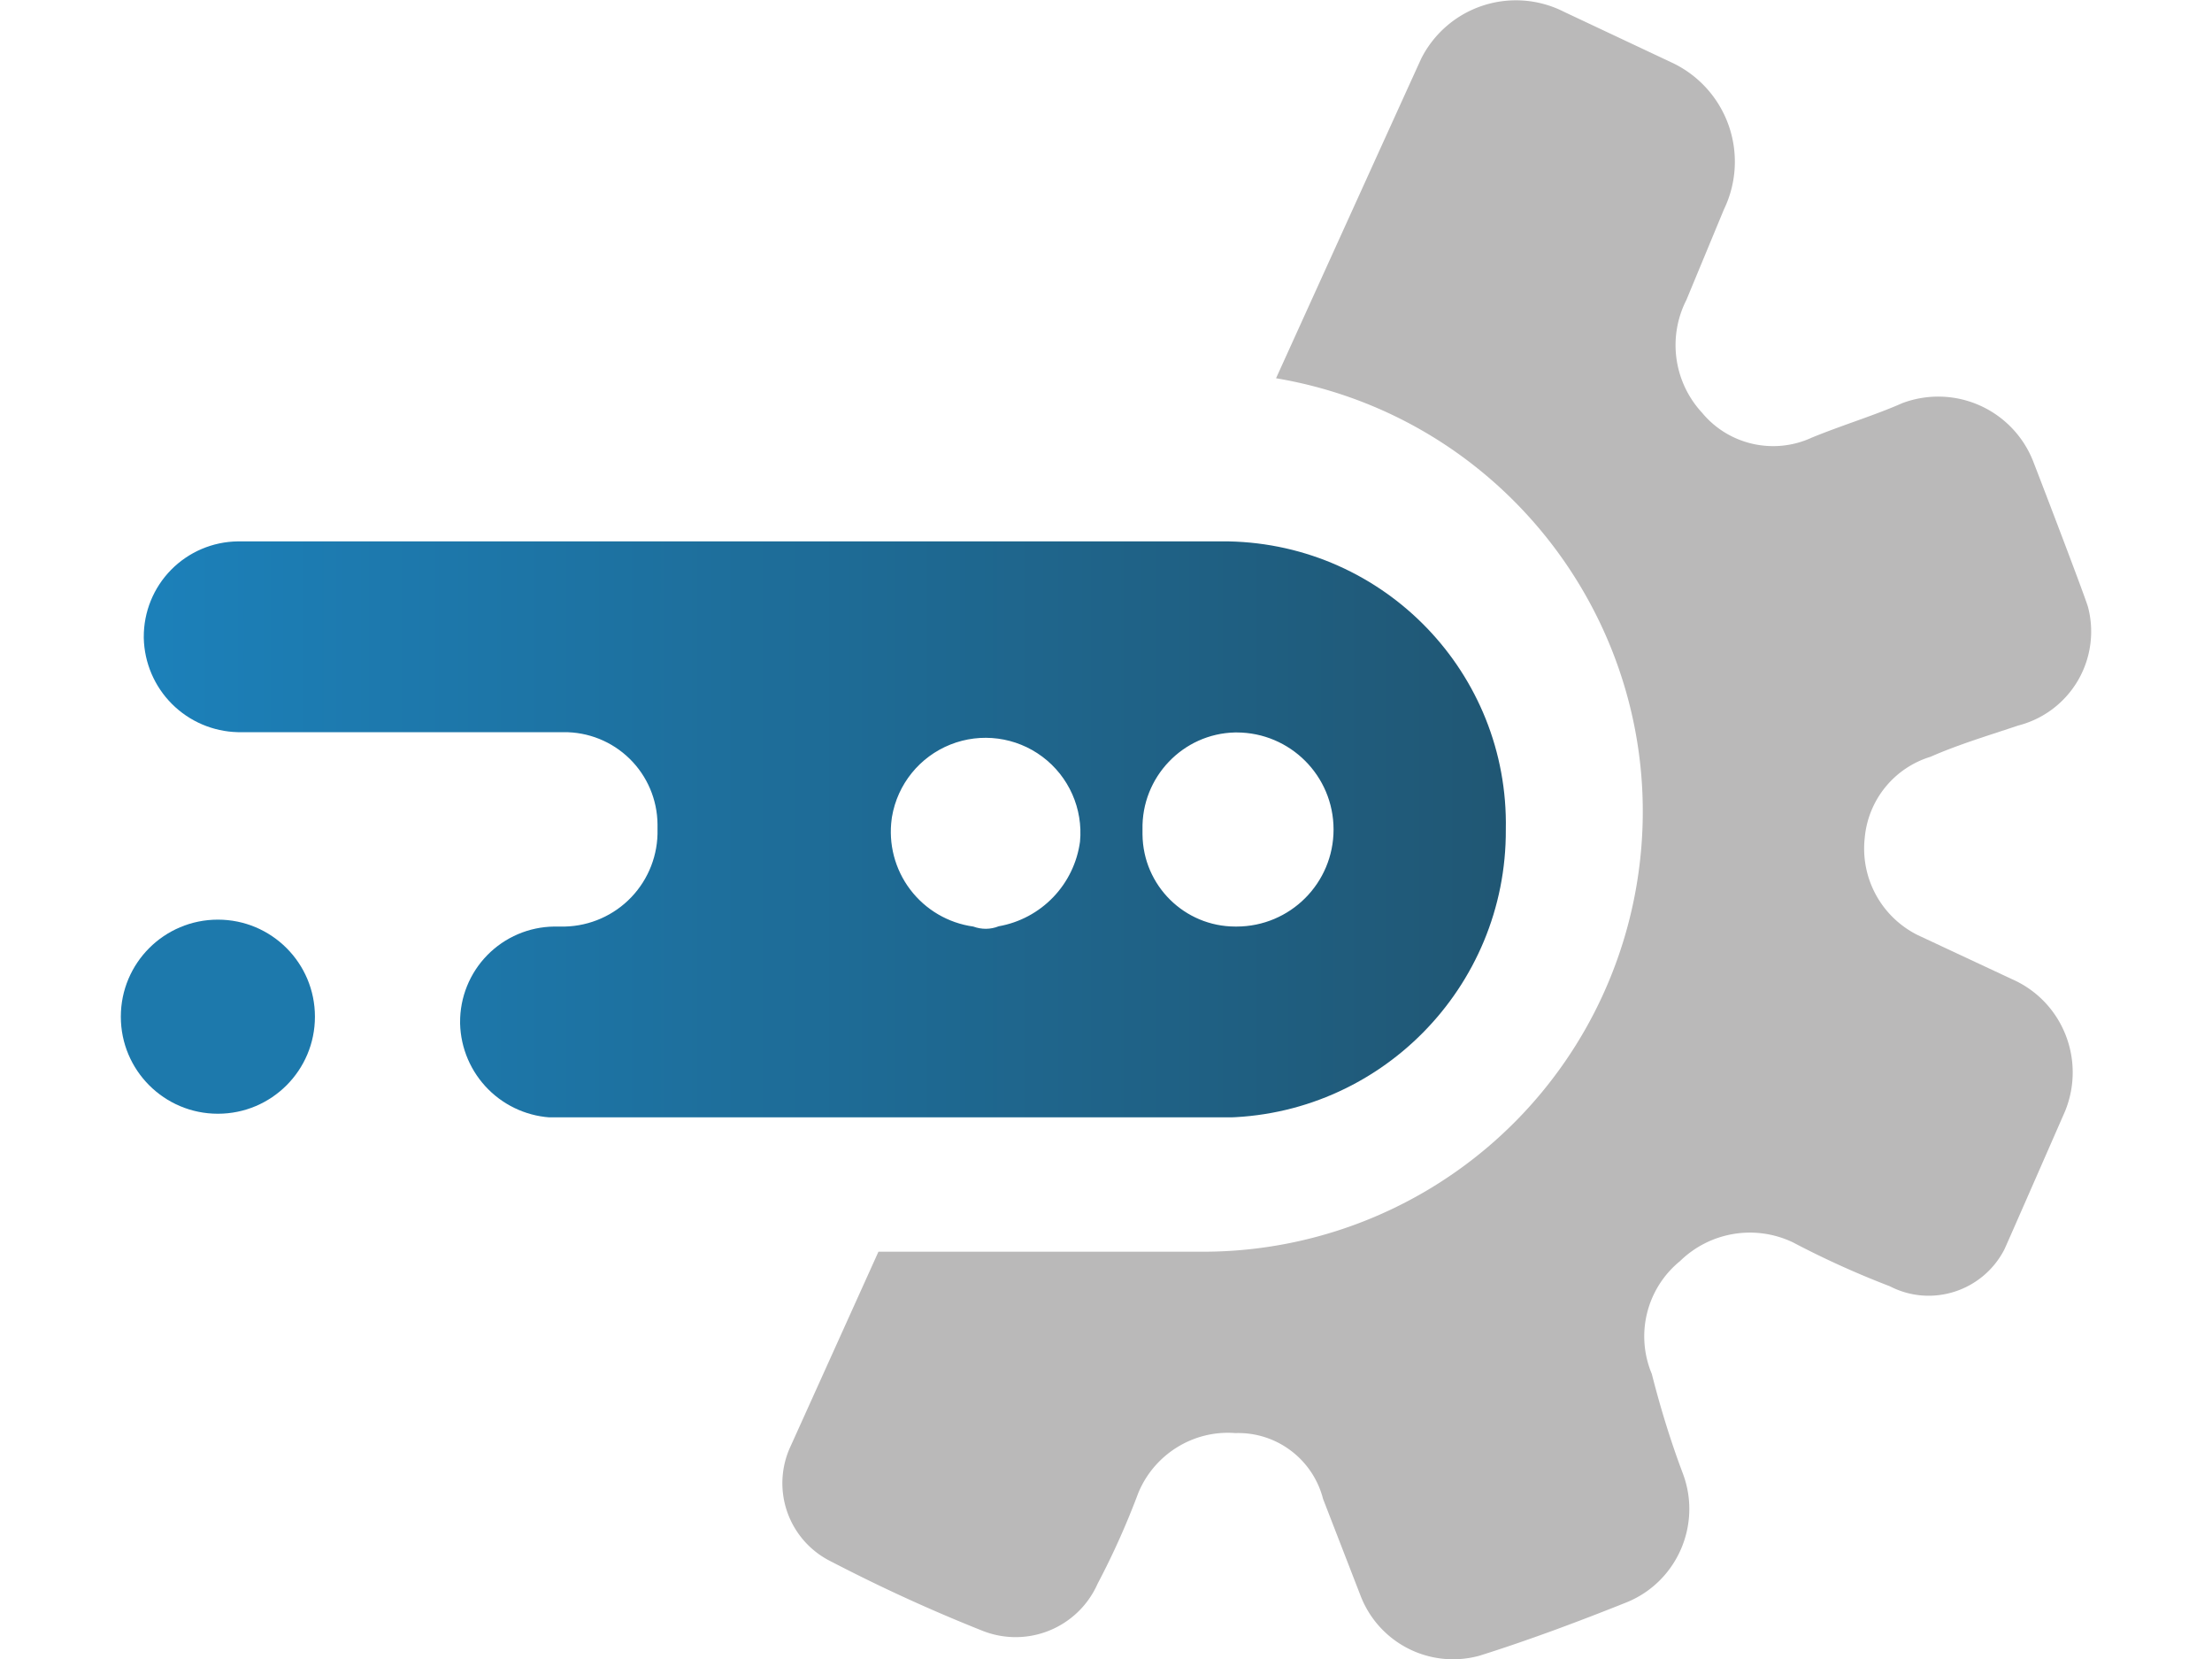
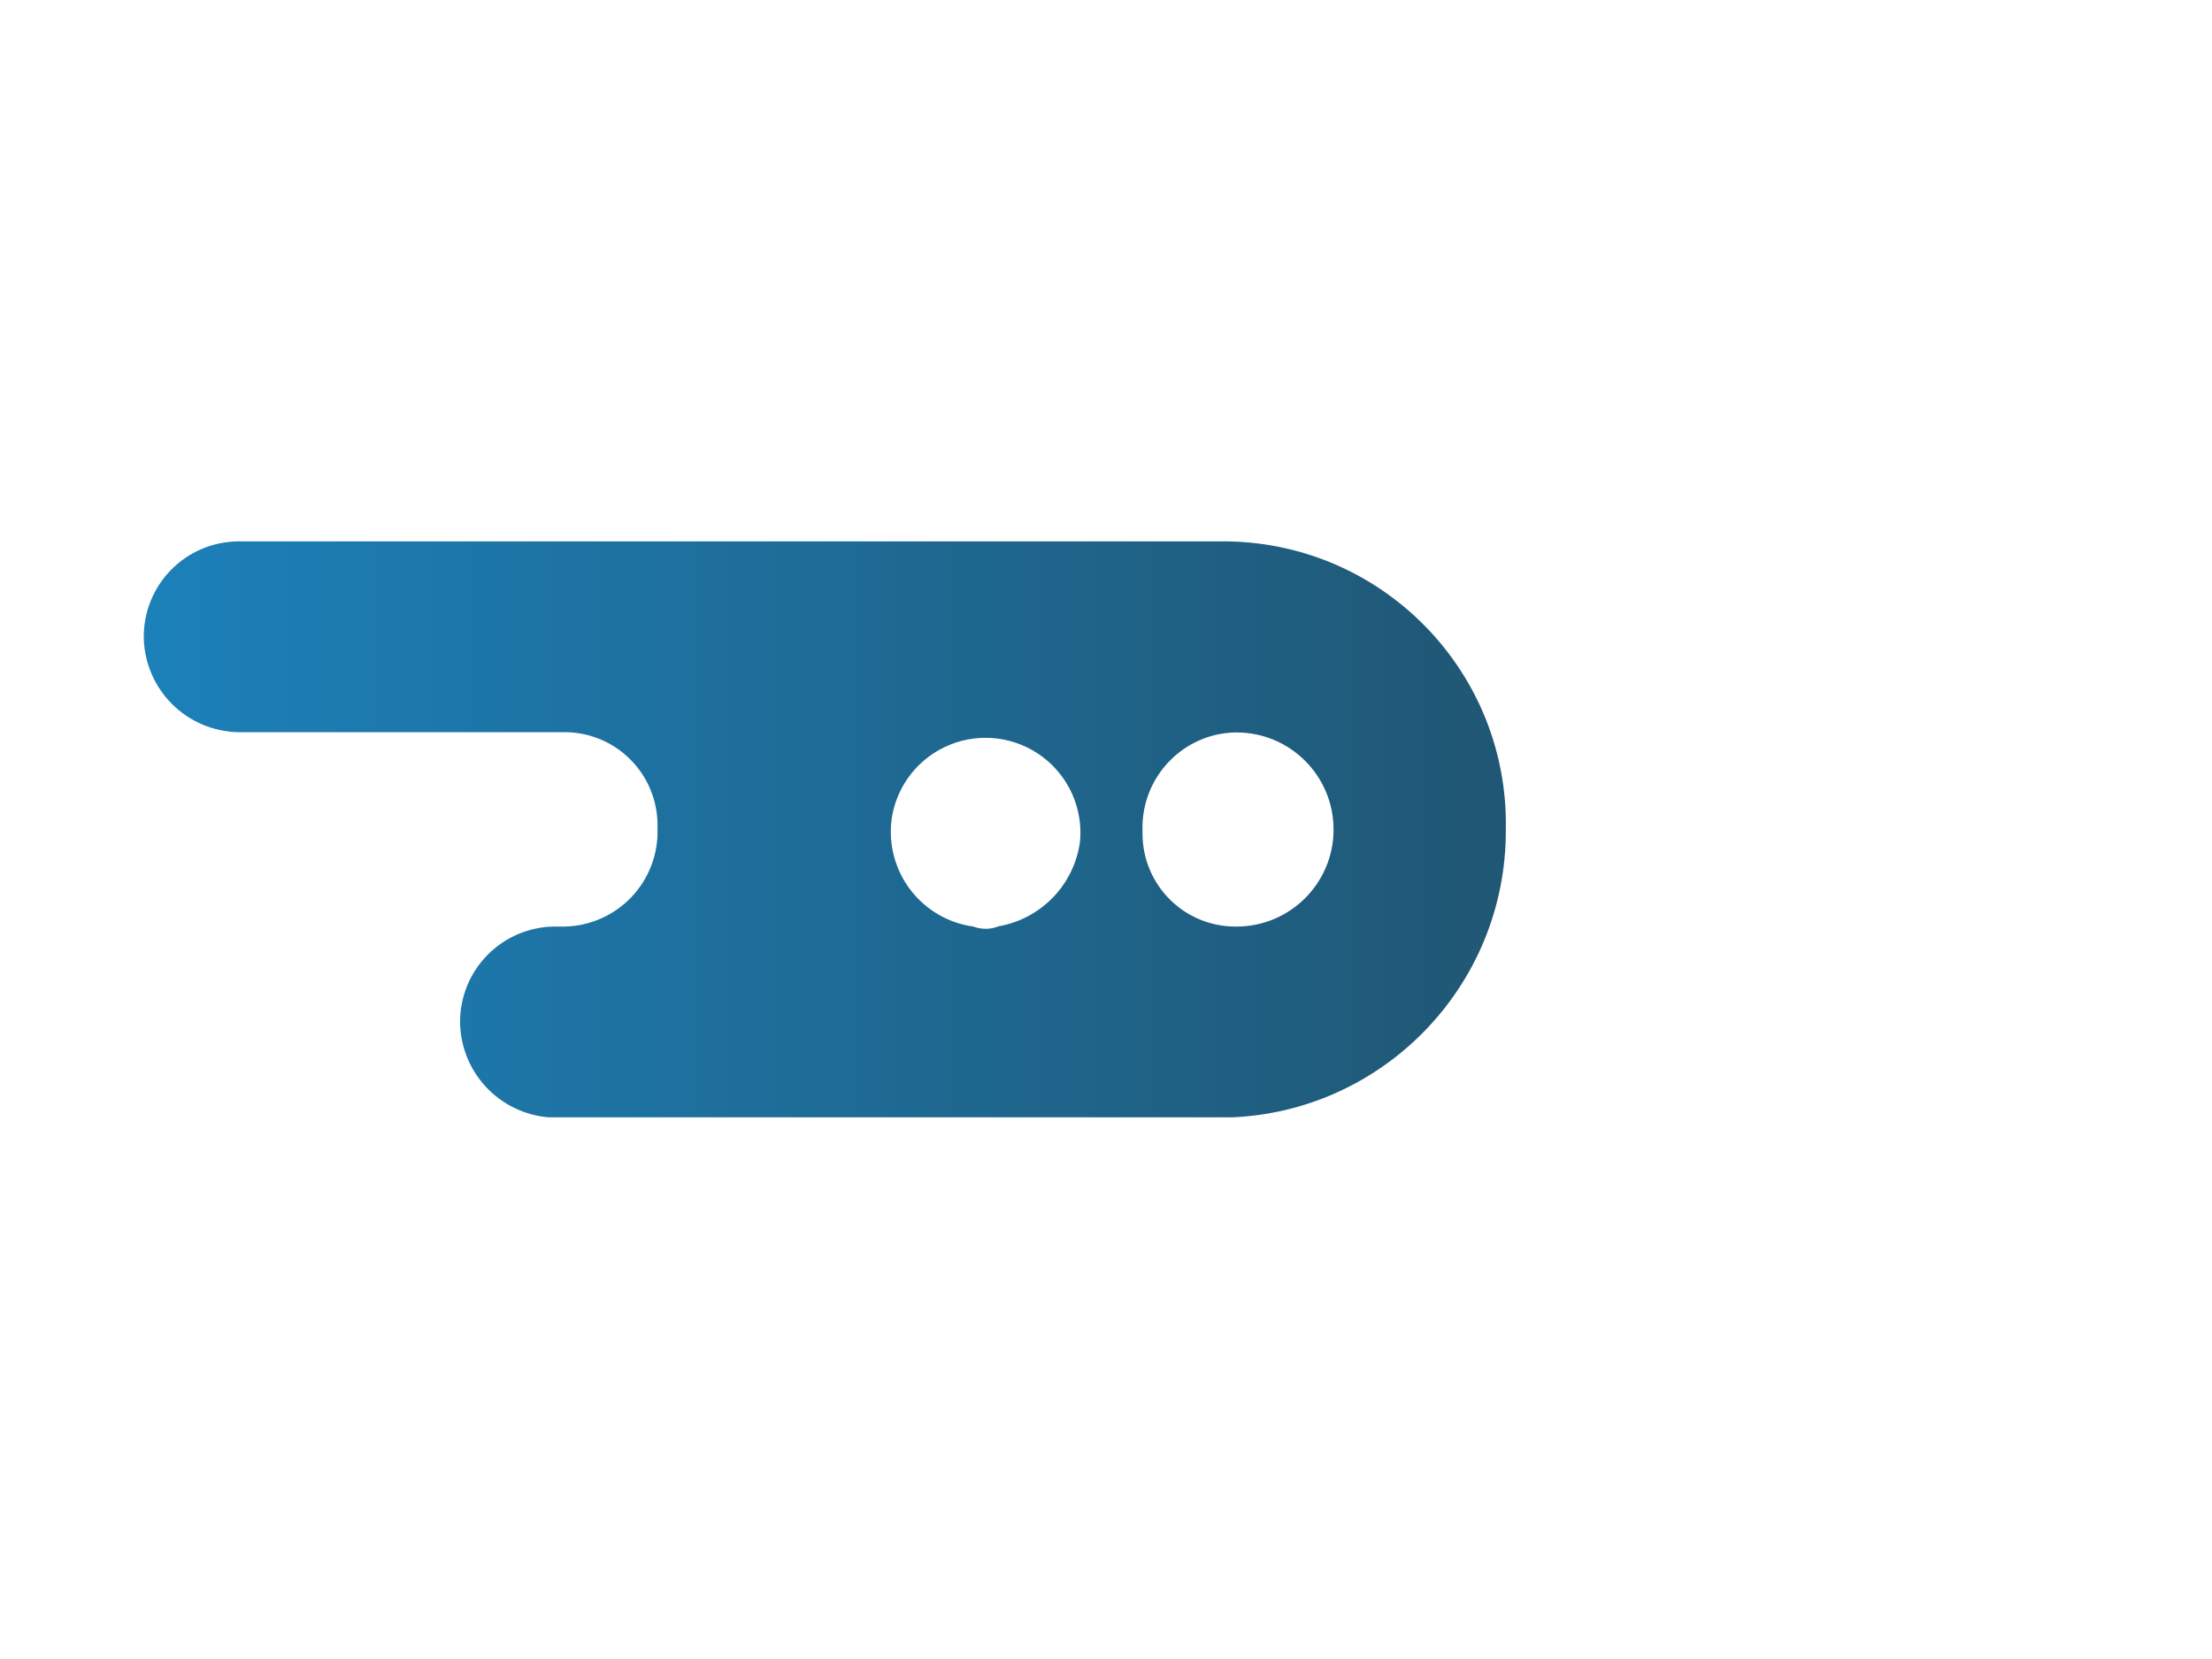
<svg xmlns="http://www.w3.org/2000/svg" xmlns:xlink="http://www.w3.org/1999/xlink" width="80" height="60">
  <switch>
    <g>
-       <path fill="#1D79AC" d="M7.88 33.26c1.94 0 3.51 1.57 3.51 3.51s-1.57 3.51-3.51 3.51-3.51-1.57-3.51-3.51c0-1.94 1.57-3.51 3.51-3.51" />
-       <path fill="#BAB9B9" d="M72.76 35.41l-3.4-1.59a3.494 3.494 0 0 1-1.92-3.51 3.38 3.38 0 0 1 2.38-2.94c1.02-.45 2.16-.79 3.17-1.13a3.507 3.507 0 0 0 2.53-4.27c-.06-.25-1.4-3.77-1.97-5.24a3.689 3.689 0 0 0-4.75-2.15c-1.02.45-2.16.79-3.28 1.25-1.37.63-3 .26-3.96-.9a3.598 3.598 0 0 1-.57-4.08l1.36-3.28a3.96 3.96 0 0 0-1.83-5.28L56.57.43a3.838 3.838 0 0 0-5.16 1.67c-.06.12-5.26 11.58-5.26 11.58 8.66 1.46 14.5 9.67 13.04 18.33a15.902 15.902 0 0 1-15.64 13.26H31.77l-3.17 7.02a3.156 3.156 0 0 0 1.47 4.19c1.77.92 3.58 1.75 5.44 2.49 1.63.66 3.48-.09 4.19-1.7.56-1.06 1.05-2.16 1.47-3.28.58-1.4 2-2.28 3.51-2.16 1.48-.05 2.8.94 3.17 2.38l1.36 3.51a3.585 3.585 0 0 0 4.3 2.16c1.81-.57 3.62-1.25 5.32-1.93 1.82-.74 2.72-2.8 2.04-4.64-.45-1.19-.82-2.4-1.13-3.62a3.51 3.51 0 0 1 1.02-4.08 3.613 3.613 0 0 1 4.08-.68c1.14.6 2.31 1.13 3.51 1.59 1.51.78 3.36.18 4.14-1.33.06-.12 2.2-5.01 2.2-5.01.75-1.86-.1-3.97-1.93-4.77z" />
      <defs>
        <path id="a" d="M35.2 33.51a3.46 3.46 0 0 1-2.95-3.9l.01-.07a3.432 3.432 0 0 1 6.8.9 3.598 3.598 0 0 1-2.94 3.06c-.3.12-.62.12-.92.01m6.12-3.33V30c-.04-1.89 1.46-3.47 3.35-3.51h.05c1.94 0 3.51 1.57 3.51 3.51s-1.57 3.51-3.51 3.51h-.04c-1.84 0-3.34-1.48-3.36-3.33m2.83-10.6H8.6a3.442 3.442 0 0 0-3.4 3.46v.04a3.484 3.484 0 0 0 3.4 3.4h11.78a3.363 3.363 0 0 1 3.4 3.33V30a3.43 3.43 0 0 1-3.35 3.51h-.39a3.444 3.444 0 0 0-3.4 3.47v.04a3.49 3.49 0 0 0 3.4 3.4h24.12c5.72-.03 10.33-4.7 10.3-10.42.11-5.65-4.38-10.31-10.03-10.42h-.28z" />
      </defs>
      <clipPath id="b">
        <use xlink:href="#a" overflow="visible" />
      </clipPath>
      <linearGradient id="c" gradientUnits="userSpaceOnUse" x1="-191.127" y1="1270.088" x2="-190.431" y2="1270.088" gradientTransform="matrix(71.028 0 0 29.968 13580.524 -38031.992)">
        <stop offset="0" stop-color="#1c80b9" />
        <stop offset="1" stop-color="#205774" />
      </linearGradient>
      <path clip-path="url(#b)" fill="url(#c)" d="M5.18 19.58h49.38v20.83H5.18z" />
    </g>
  </switch>
</svg>